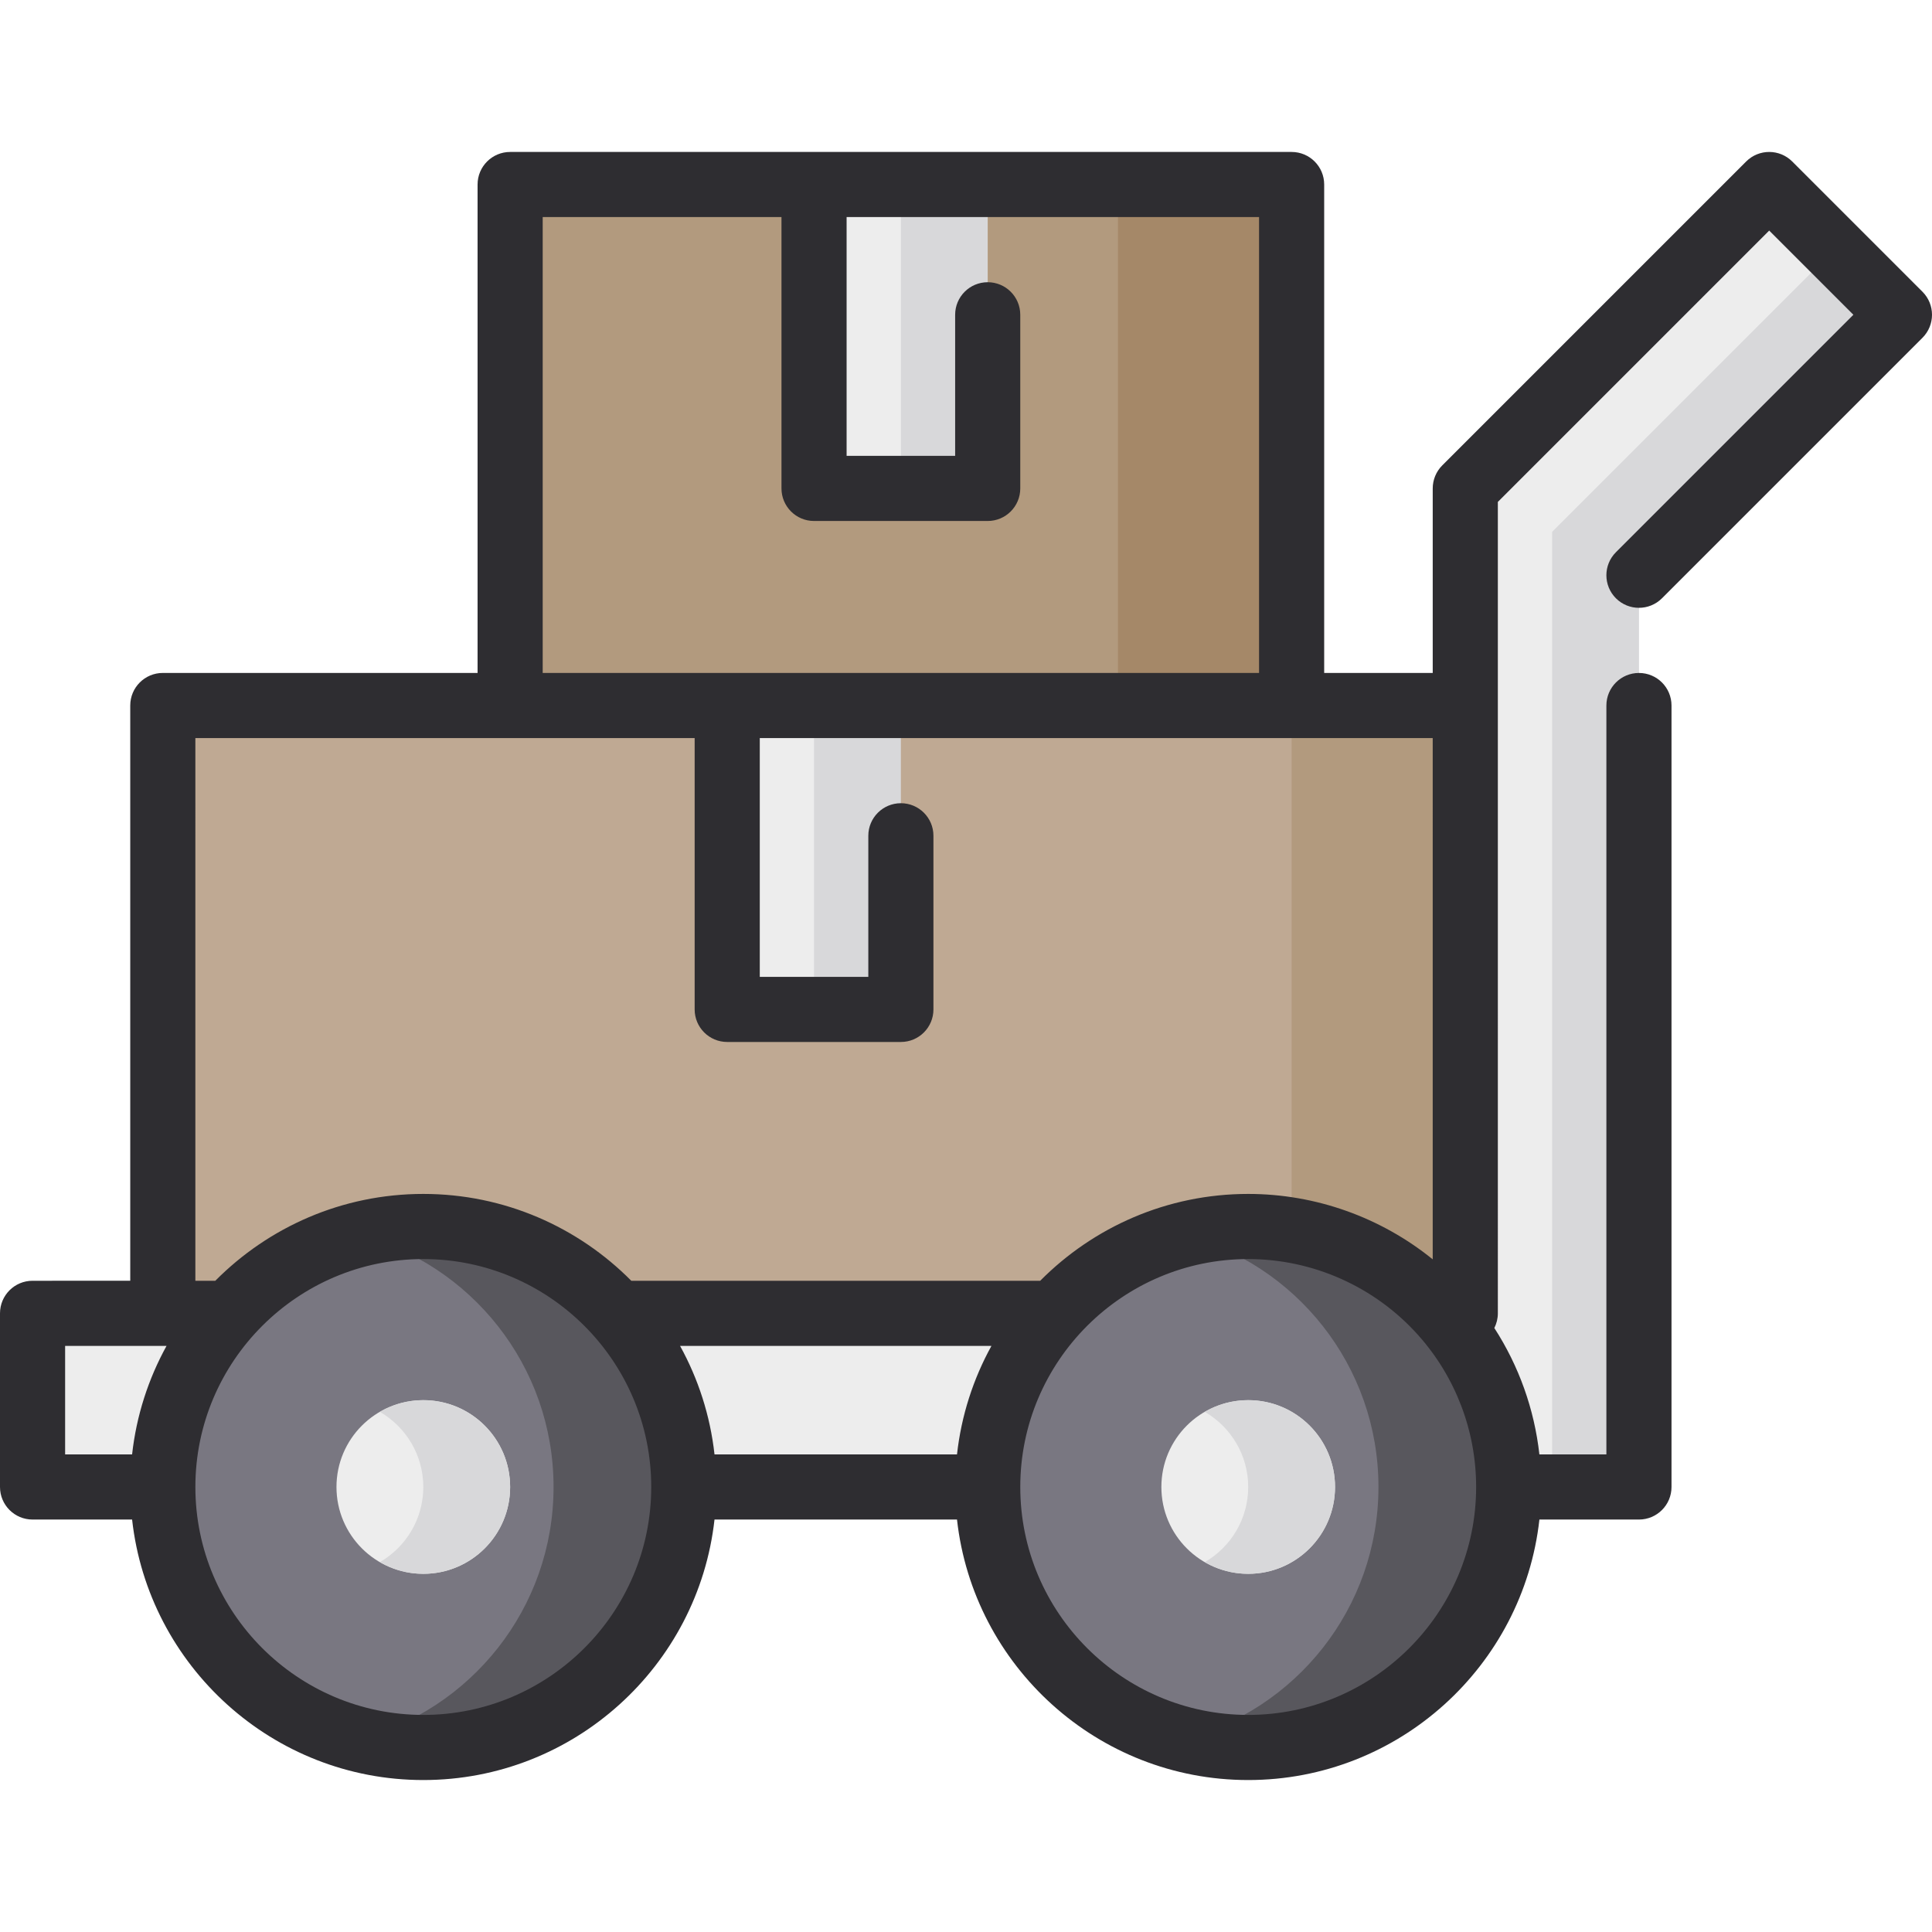
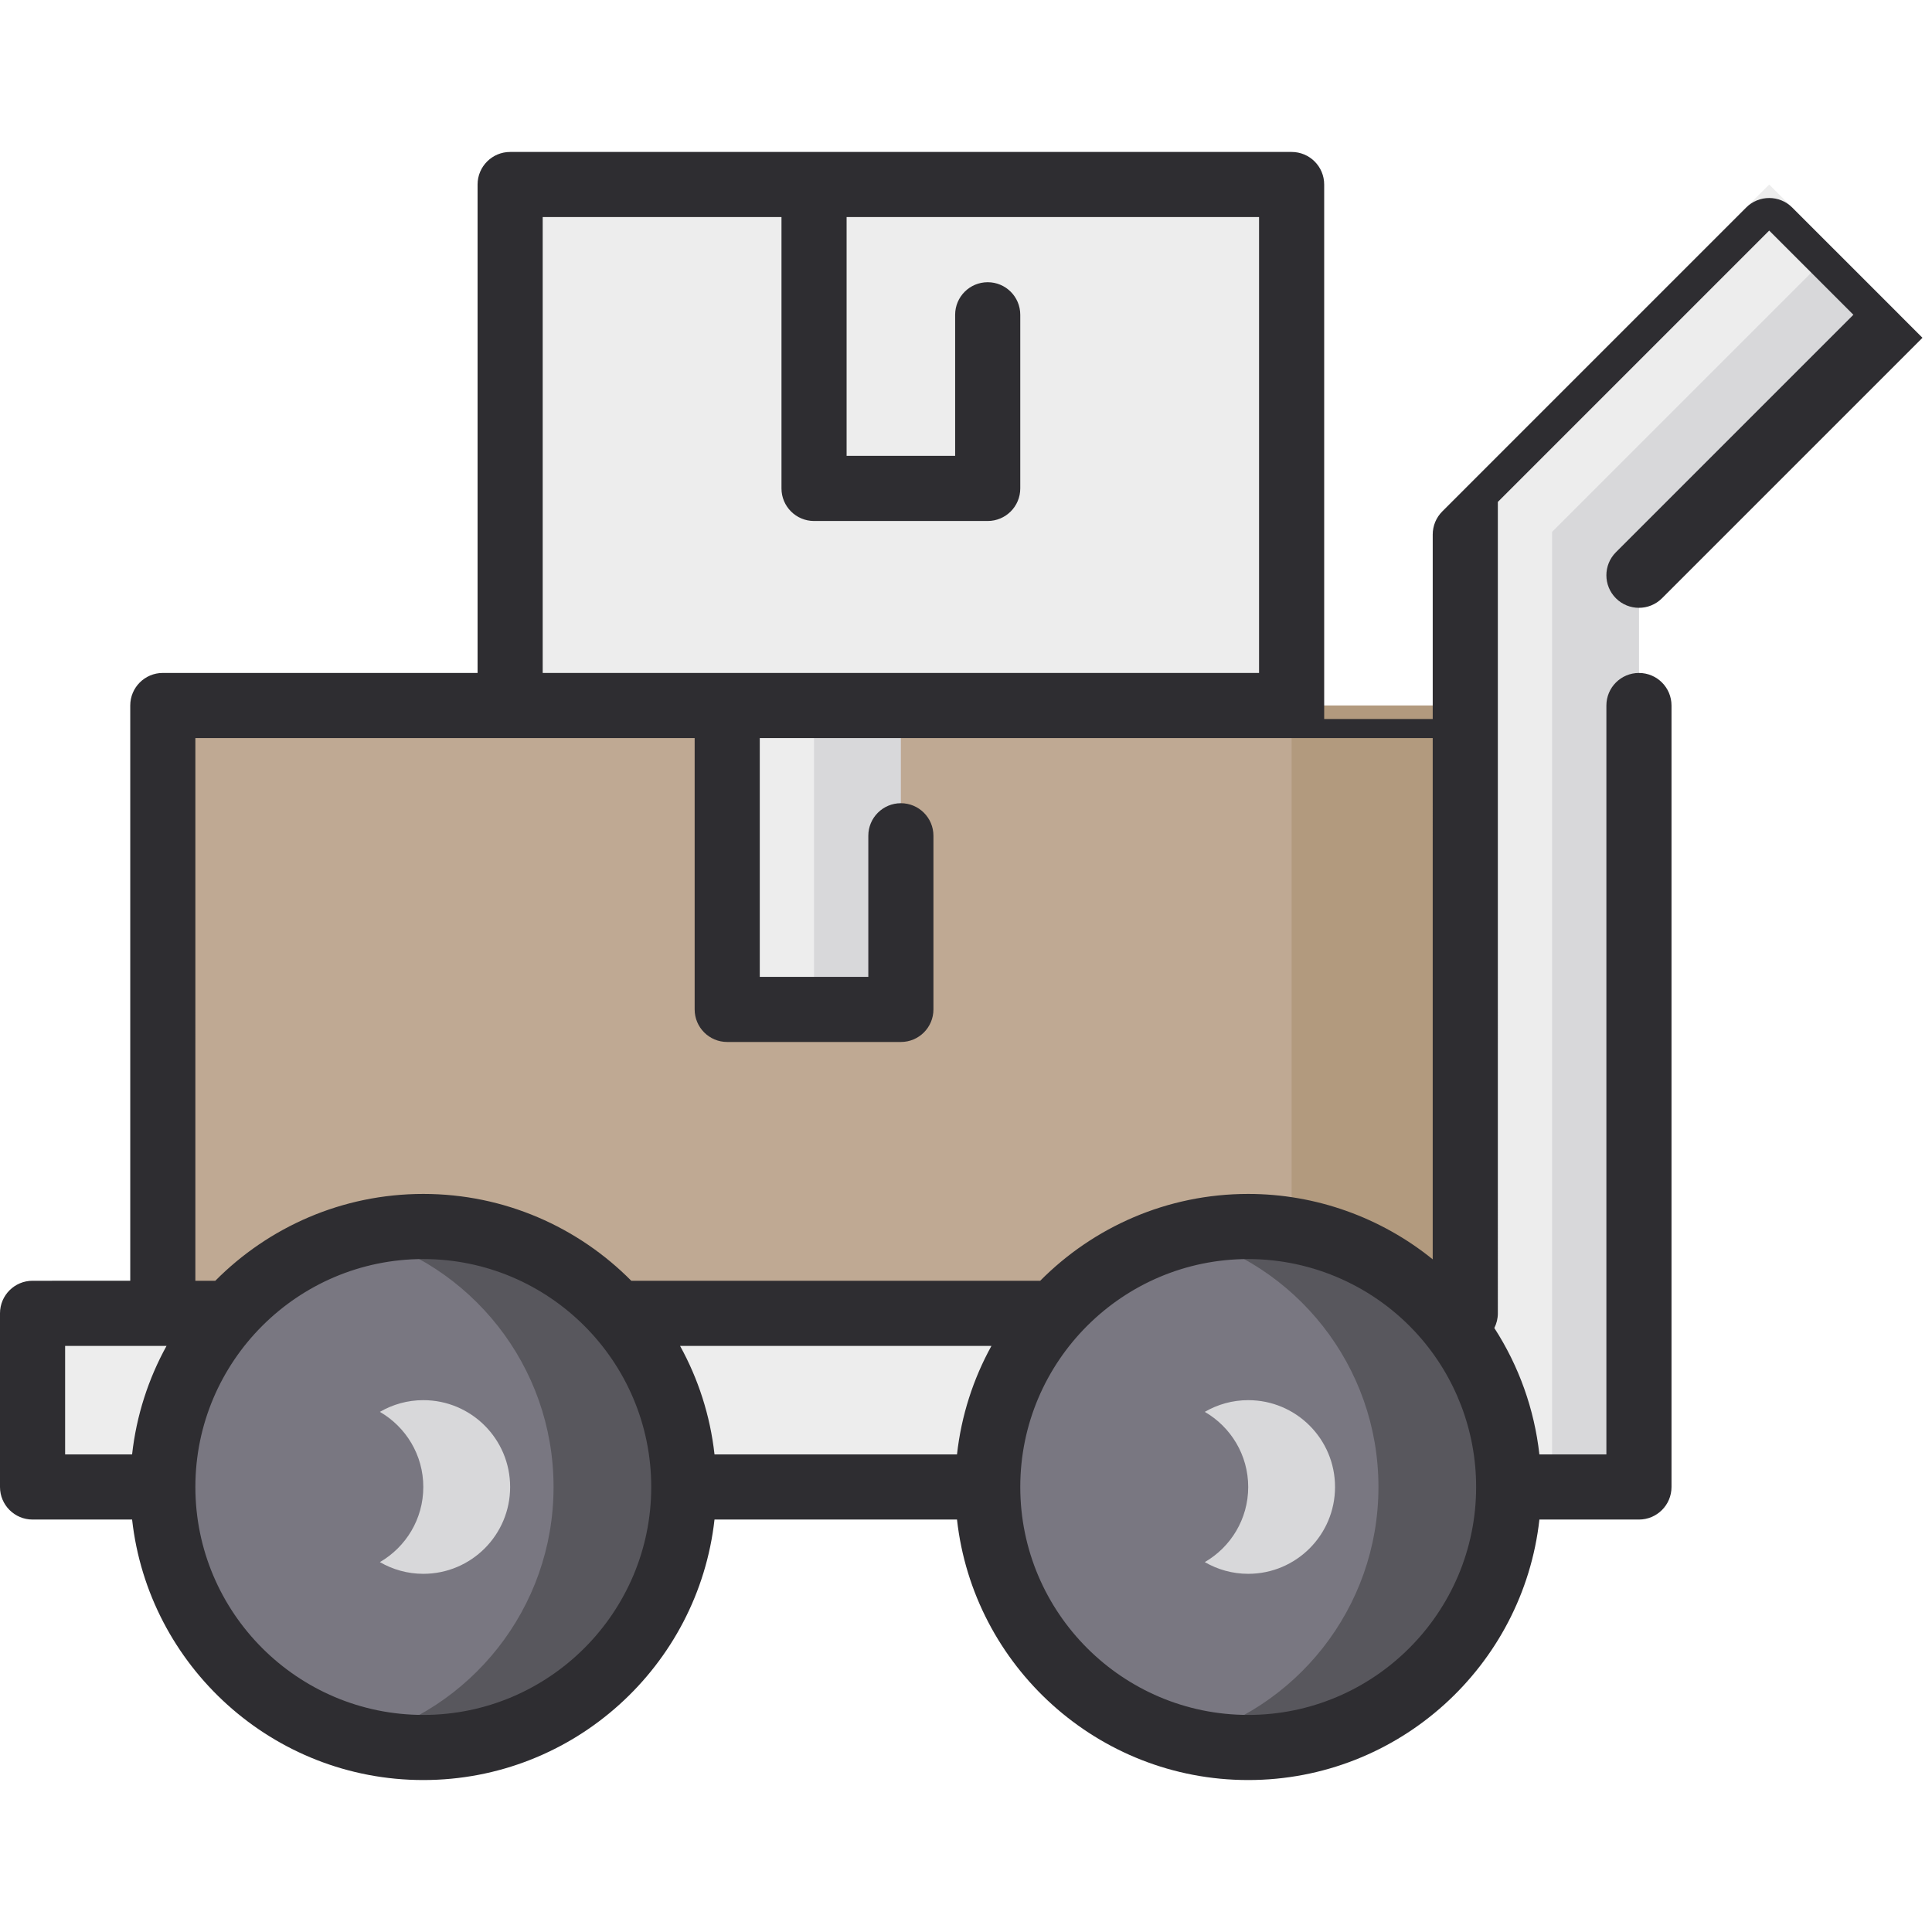
<svg xmlns="http://www.w3.org/2000/svg" version="1.1" id="Layer_1" viewBox="0 0 512 512" xml:space="preserve">
  <rect x="135.191" y="48.899" style="fill:#EDEDED;" width="207.101" height="149.573" />
-   <rect x="238.742" y="48.899" style="fill:#D8D8DA;" width="34.517" height="92.045" />
-   <polygon style="fill:#B29A7E;" points="261.753,48.899 261.753,129.438 215.73,129.438 215.73,48.899 135.191,48.899   135.191,198.472 342.292,198.472 342.292,48.899 " />
-   <rect x="296.27" y="48.899" style="fill:#A58868;" width="46.022" height="149.573" />
  <polygon style="fill:#EDEDED;" points="43.146,198.472 192.718,186.966 238.742,186.966 399.82,198.472 399.82,359.55   43.146,359.55 " />
  <polygon style="fill:#D8D8DA;" points="250.247,279.011 215.73,279.011 215.73,186.966 238.742,186.966 250.247,198.472 " />
  <polygon style="fill:#BFA993;" points="238.742,186.966 238.742,267.505 192.719,267.505 192.719,186.966 43.146,186.966   43.146,359.55 399.82,359.55 399.82,186.966 " />
  <rect x="342.292" y="186.966" style="fill:#B29A7E;" width="57.528" height="172.584" />
  <polygon style="fill:#EDEDED;" points="468.854,48.899 388.315,129.438 388.315,348.045 8.629,348.045 8.629,394.067   434.337,394.067 434.337,152.449 503.371,83.416 " />
  <polygon style="fill:#D8D8DA;" points="486.112,66.157 411.326,140.944 411.326,394.067 434.337,394.067 434.337,152.449   503.371,83.416 " />
  <circle style="fill:#797781;" cx="112.18" cy="394.067" r="69.034" />
-   <circle style="fill:#EDEDED;" cx="112.18" cy="394.067" r="23.011" />
  <circle style="fill:#797781;" cx="330.787" cy="394.067" r="69.034" />
  <g>
    <path style="fill:#58575D;" d="M112.18,325.034c-5.959,0-11.743,0.755-17.258,2.176c29.774,7.664,51.775,34.692,51.775,66.858   s-22.001,59.195-51.775,66.858c5.516,1.42,11.3,2.176,17.258,2.176c38.126,0,69.034-30.908,69.034-69.034   S150.306,325.034,112.18,325.034z" />
    <path style="fill:#58575D;" d="M330.787,325.034c-5.959,0-11.743,0.755-17.258,2.176c29.774,7.664,51.775,34.692,51.775,66.858   s-22.001,59.195-51.775,66.858c5.516,1.42,11.3,2.176,17.258,2.176c38.126,0,69.034-30.908,69.034-69.034   S368.913,325.034,330.787,325.034z" />
  </g>
-   <circle style="fill:#EDEDED;" cx="330.787" cy="394.067" r="23.011" />
  <g>
    <path style="fill:#D8D8DA;" d="M112.18,371.056c-4.196,0-8.118,1.141-11.506,3.103c6.871,3.981,11.506,11.395,11.506,19.908   c0,8.512-4.634,15.927-11.506,19.908c3.387,1.962,7.31,3.103,11.506,3.103c12.709,0,23.011-10.302,23.011-23.011   C135.191,381.358,124.889,371.056,112.18,371.056z" />
    <path style="fill:#D8D8DA;" d="M330.787,371.056c-4.196,0-8.118,1.141-11.506,3.103c6.871,3.981,11.506,11.395,11.506,19.908   c0,8.512-4.634,15.927-11.506,19.908c3.387,1.962,7.31,3.103,11.506,3.103c12.709,0,23.011-10.302,23.011-23.011   C353.798,381.358,343.496,371.056,330.787,371.056z" />
  </g>
-   <path style="fill:#2E2D31;" d="M428.235,158.552c3.371,3.369,8.834,3.369,12.204,0l69.034-69.034c3.37-3.371,3.37-8.834,0-12.204  l-34.517-34.517c-3.371-3.369-8.834-3.369-12.204,0l-80.539,80.539c-1.618,1.619-2.527,3.813-2.527,6.103v48.898h-28.764V48.899  c0-4.767-3.862-8.629-8.629-8.629H135.191c-4.767,0-8.629,3.862-8.629,8.629v129.438H43.146c-4.767,0-8.629,3.862-8.629,8.629  v152.449H8.629c-4.767,0-8.629,3.862-8.629,8.629v46.022c0,4.767,3.862,8.629,8.629,8.629h26.379  c4.308,38.776,37.267,69.034,77.172,69.034s72.864-30.257,77.172-69.034h64.262c4.308,38.776,37.267,69.034,77.172,69.034  s72.864-30.257,77.172-69.034h26.38c4.767,0,8.629-3.862,8.629-8.629V186.971c0-4.767-3.862-8.629-8.629-8.629  s-8.629,3.862-8.629,8.629v198.467h-17.757c-1.333-11.97-5.423-23.425-11.941-33.504c0.593-1.17,0.933-2.489,0.933-3.889V133.013  l71.91-71.91l22.314,22.313l-62.932,62.931C424.866,149.718,424.866,155.181,428.235,158.552z M143.82,57.528h63.281v71.91  c0,4.767,3.862,8.629,8.629,8.629h46.022c4.767,0,8.629-3.862,8.629-8.629V83.42c0-4.767-3.862-8.629-8.629-8.629  s-8.629,3.862-8.629,8.629v37.389H224.36V57.528h109.303v120.809H143.82V57.528z M51.775,195.595h83.416h48.899v71.91  c0,4.767,3.862,8.629,8.629,8.629h46.022c4.767,0,8.629-3.862,8.629-8.629v-46.018c0-4.767-3.862-8.629-8.629-8.629  s-8.629,3.862-8.629,8.629v37.389h-28.764v-63.281h140.944h37.393V333.74c-13.74-11.125-31.001-17.336-48.899-17.336  c-21.53,0-41.037,8.811-55.118,23.011H167.297c-14.081-14.2-33.588-23.011-55.118-23.011s-41.037,8.811-55.118,23.011h-5.287  V195.595z M253.615,385.438h-64.262c-1.147-10.331-4.324-20.054-9.13-28.764h82.522  C257.939,365.384,254.762,375.108,253.615,385.438z M17.258,356.674h25.888h0.991c-4.806,8.71-7.981,18.433-9.13,28.764H17.258  V356.674z M112.18,454.472c-33.306,0-60.404-27.098-60.404-60.405s27.098-60.404,60.404-60.404s60.404,27.098,60.404,60.404  S145.486,454.472,112.18,454.472z M330.787,454.472c-33.306,0-60.405-27.098-60.405-60.405s27.098-60.404,60.405-60.404  c17.161,0,33.572,7.339,45.025,20.137c9.918,11.081,15.38,25.381,15.38,40.267C391.191,427.374,364.093,454.472,330.787,454.472z" />
+   <path style="fill:#2E2D31;" d="M428.235,158.552c3.371,3.369,8.834,3.369,12.204,0l69.034-69.034l-34.517-34.517c-3.371-3.369-8.834-3.369-12.204,0l-80.539,80.539c-1.618,1.619-2.527,3.813-2.527,6.103v48.898h-28.764V48.899  c0-4.767-3.862-8.629-8.629-8.629H135.191c-4.767,0-8.629,3.862-8.629,8.629v129.438H43.146c-4.767,0-8.629,3.862-8.629,8.629  v152.449H8.629c-4.767,0-8.629,3.862-8.629,8.629v46.022c0,4.767,3.862,8.629,8.629,8.629h26.379  c4.308,38.776,37.267,69.034,77.172,69.034s72.864-30.257,77.172-69.034h64.262c4.308,38.776,37.267,69.034,77.172,69.034  s72.864-30.257,77.172-69.034h26.38c4.767,0,8.629-3.862,8.629-8.629V186.971c0-4.767-3.862-8.629-8.629-8.629  s-8.629,3.862-8.629,8.629v198.467h-17.757c-1.333-11.97-5.423-23.425-11.941-33.504c0.593-1.17,0.933-2.489,0.933-3.889V133.013  l71.91-71.91l22.314,22.313l-62.932,62.931C424.866,149.718,424.866,155.181,428.235,158.552z M143.82,57.528h63.281v71.91  c0,4.767,3.862,8.629,8.629,8.629h46.022c4.767,0,8.629-3.862,8.629-8.629V83.42c0-4.767-3.862-8.629-8.629-8.629  s-8.629,3.862-8.629,8.629v37.389H224.36V57.528h109.303v120.809H143.82V57.528z M51.775,195.595h83.416h48.899v71.91  c0,4.767,3.862,8.629,8.629,8.629h46.022c4.767,0,8.629-3.862,8.629-8.629v-46.018c0-4.767-3.862-8.629-8.629-8.629  s-8.629,3.862-8.629,8.629v37.389h-28.764v-63.281h140.944h37.393V333.74c-13.74-11.125-31.001-17.336-48.899-17.336  c-21.53,0-41.037,8.811-55.118,23.011H167.297c-14.081-14.2-33.588-23.011-55.118-23.011s-41.037,8.811-55.118,23.011h-5.287  V195.595z M253.615,385.438h-64.262c-1.147-10.331-4.324-20.054-9.13-28.764h82.522  C257.939,365.384,254.762,375.108,253.615,385.438z M17.258,356.674h25.888h0.991c-4.806,8.71-7.981,18.433-9.13,28.764H17.258  V356.674z M112.18,454.472c-33.306,0-60.404-27.098-60.404-60.405s27.098-60.404,60.404-60.404s60.404,27.098,60.404,60.404  S145.486,454.472,112.18,454.472z M330.787,454.472c-33.306,0-60.405-27.098-60.405-60.405s27.098-60.404,60.405-60.404  c17.161,0,33.572,7.339,45.025,20.137c9.918,11.081,15.38,25.381,15.38,40.267C391.191,427.374,364.093,454.472,330.787,454.472z" />
</svg>